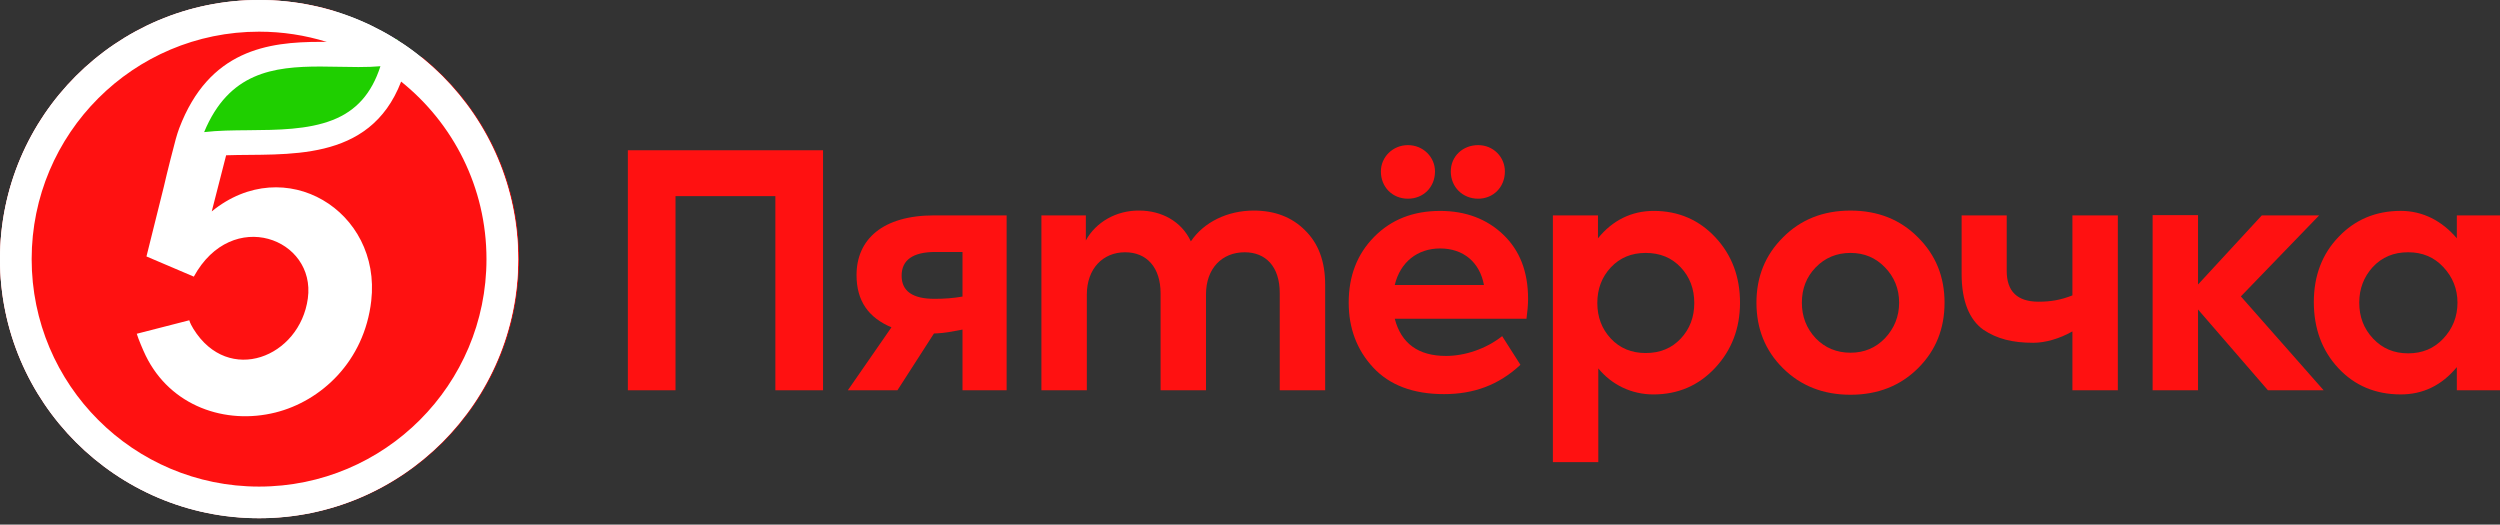
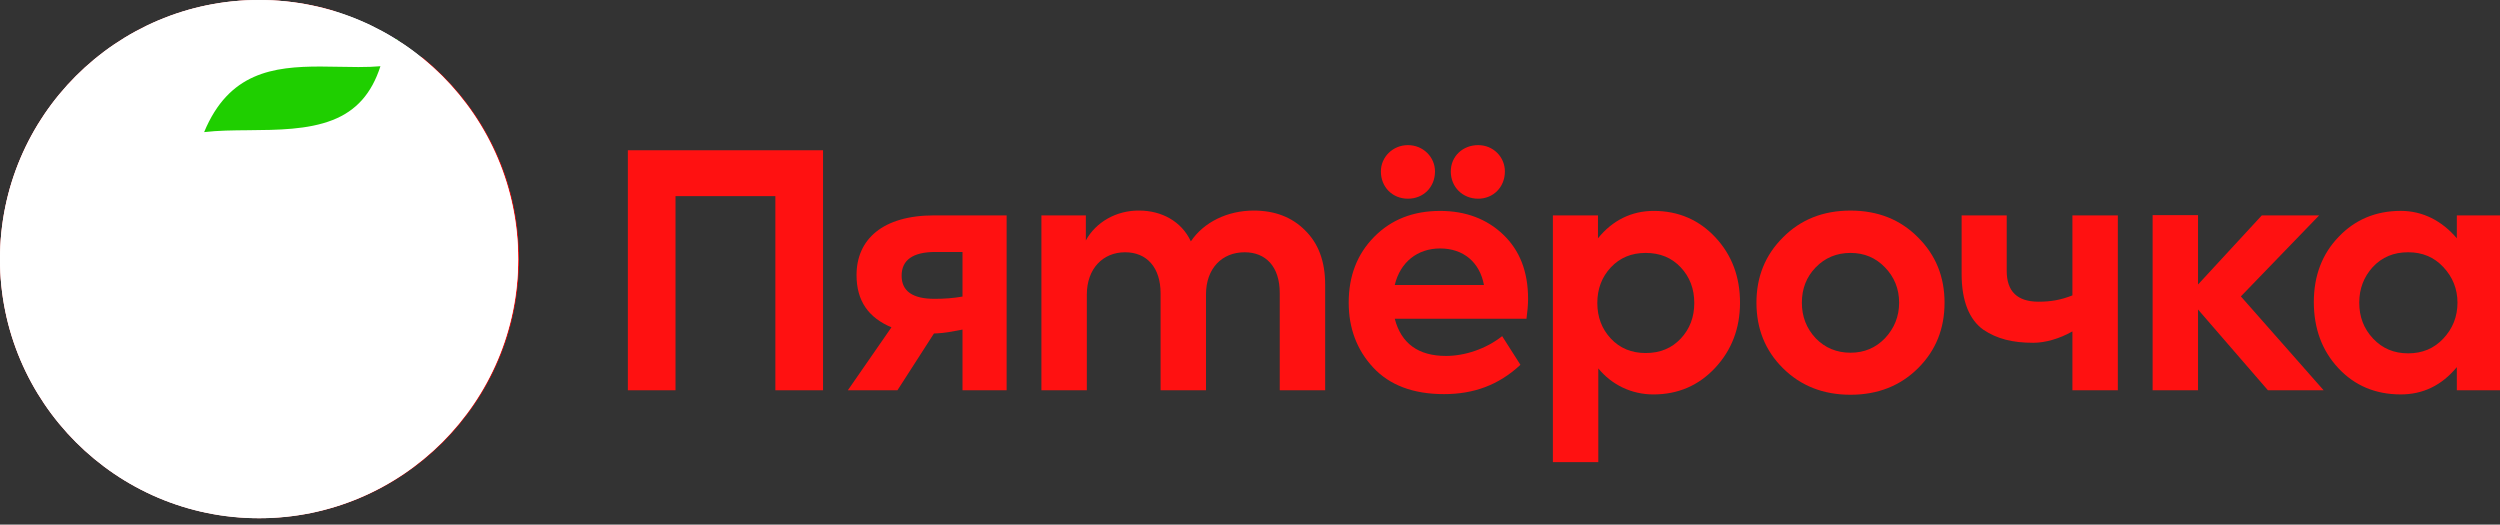
<svg xmlns="http://www.w3.org/2000/svg" width="386" height="81" viewBox="0 0 386 81" fill="none">
  <rect x="0" y="0" width="386" height="81" fill="#333333" stroke="none" />
  <path d="M96.94 60.258V23.2H127.076V60.258H119.716V30.282H104.3V60.258H96.94Z" fill="#FF1111" />
  <path d="M148.61 38.904H144.433C140.951 38.904 139.21 40.142 139.21 42.57C139.21 44.949 140.9 46.139 144.282 46.139C145.776 46.139 147.218 46.039 148.61 45.789V38.904ZM155.423 33.255V60.258H148.61V50.889C147.29 51.129 145.894 51.445 144.201 51.492L138.565 60.258H130.906L137.64 50.539C134.11 49.052 132.249 46.485 132.249 42.471C132.249 36.972 136.275 33.255 144.235 33.255H155.423Z" fill="#FF1111" />
  <path d="M201.472 35.534C203.56 37.565 204.605 40.34 204.605 43.957V60.254H197.592V45.244C197.592 41.13 195.407 38.951 192.172 38.951C188.642 38.951 186.207 41.479 186.207 45.443V60.254H179.194V45.292C179.194 41.281 177.055 38.951 173.723 38.951C170.293 38.951 167.806 41.479 167.806 45.491V60.254H160.793V33.253H167.655V37.119C169.197 34.295 172.381 32.463 175.912 32.512C179.293 32.512 182.426 34.144 183.868 37.269C185.856 34.295 189.538 32.512 193.564 32.512C196.798 32.512 199.433 33.502 201.472 35.534Z" fill="#FF1111" />
-   <path d="M259.509 52.278C260.901 50.792 261.597 48.958 261.597 46.781C261.597 44.6 260.901 42.767 259.509 41.282C258.115 39.796 256.326 39.051 254.086 39.051C251.899 39.051 250.109 39.796 248.715 41.282C247.325 42.767 246.627 44.6 246.627 46.781C246.627 48.958 247.325 50.792 248.715 52.278C250.109 53.764 251.899 54.508 254.086 54.508C256.326 54.508 258.115 53.764 259.509 52.278ZM264.88 36.673C267.415 39.398 268.659 42.767 268.659 46.731C268.659 50.693 267.366 54.063 264.829 56.786C262.291 59.511 259.111 60.9 255.281 60.9C251.95 60.9 248.876 59.447 246.778 56.88V71.352H239.765V33.254H246.727V36.796C248.952 34.031 251.899 32.563 255.33 32.563C259.16 32.563 262.343 33.95 264.88 36.673Z" fill="#FF1111" />
+   <path d="M259.509 52.278C260.901 50.792 261.597 48.958 261.597 46.781C261.597 44.6 260.901 42.767 259.509 41.282C258.115 39.796 256.326 39.051 254.086 39.051C251.899 39.051 250.109 39.796 248.715 41.282C247.325 42.767 246.627 44.6 246.627 46.781C246.627 48.958 247.325 50.792 248.715 52.278C250.109 53.764 251.899 54.508 254.086 54.508C256.326 54.508 258.115 53.764 259.509 52.278ZM264.88 36.673C267.415 39.398 268.659 42.767 268.659 46.731C268.659 50.693 267.366 54.063 264.829 56.786C262.291 59.511 259.111 60.9 255.281 60.9C251.95 60.9 248.876 59.447 246.778 56.88V71.352H239.765V33.254H246.727V36.796C248.952 34.031 251.899 32.563 255.33 32.563C259.16 32.563 262.343 33.95 264.88 36.673" fill="#FF1111" />
  <path d="M285.717 54.459C287.853 54.459 289.597 53.715 291.036 52.229C292.48 50.691 293.225 48.859 293.225 46.731C293.225 44.601 292.48 42.766 291.036 41.28C289.597 39.794 287.853 39.051 285.717 39.051C283.58 39.051 281.787 39.794 280.345 41.28C278.903 42.766 278.209 44.601 278.209 46.731C278.209 48.859 278.903 50.691 280.345 52.229C281.787 53.715 283.58 54.459 285.717 54.459ZM275.273 36.673C278.007 33.901 281.49 32.514 285.717 32.514C289.944 32.514 293.427 33.901 296.16 36.673C298.897 39.399 300.238 42.766 300.238 46.731C300.238 50.743 298.897 54.112 296.16 56.836C293.427 59.561 289.944 60.949 285.717 60.949C281.49 60.949 278.007 59.561 275.273 56.836C272.536 54.112 271.196 50.743 271.196 46.731C271.196 42.766 272.536 39.399 275.273 36.673Z" fill="#FF1111" />
  <path d="M319.98 33.257H326.993V60.258H319.98V51.168C317.928 52.338 315.705 52.926 313.964 52.926C310.732 52.926 308.345 52.33 306.206 50.894C304.069 49.358 302.875 46.484 302.875 42.324V33.257H309.836V41.828C309.836 44.998 311.476 46.583 314.76 46.583C316.598 46.583 318.168 46.328 319.98 45.607V33.257Z" fill="#FF1111" />
  <path d="M350.167 60.258L339.375 47.788V60.258H332.364V33.218H339.375V43.929L349.222 33.257H358.075L345.99 45.764L358.77 60.258H350.167Z" fill="#FF1111" />
  <path d="M377.246 41.23C375.804 39.693 374.014 38.949 371.823 38.949C369.587 38.949 367.797 39.693 366.355 41.23C364.962 42.767 364.268 44.599 364.268 46.73C364.268 48.908 364.962 50.741 366.404 52.277C367.846 53.812 369.639 54.556 371.823 54.556C374.014 54.556 375.804 53.812 377.246 52.277C378.688 50.741 379.434 48.908 379.434 46.73C379.434 44.599 378.688 42.767 377.246 41.23ZM379.334 33.253H386V60.254H379.334V56.686C377.006 59.503 374.113 60.898 370.683 60.898C366.803 60.898 363.571 59.558 361.033 56.834C358.498 54.112 357.255 50.692 357.255 46.629C357.255 42.568 358.549 39.198 361.085 36.573C363.622 33.897 366.854 32.559 370.683 32.559C374.063 32.559 377.044 34.092 379.334 36.795V33.253Z" fill="#FF1111" />
  <path d="M224.002 26.47C224.002 24.142 225.842 22.407 228.229 22.407C230.565 22.407 232.355 24.24 232.355 26.47C232.355 28.896 230.565 30.679 228.229 30.679C225.842 30.679 224.002 28.896 224.002 26.47ZM215.348 44.008H229.123C228.477 40.489 225.943 38.361 222.36 38.361C218.83 38.361 216.192 40.489 215.348 44.008ZM217.387 22.407C219.726 22.407 221.564 24.24 221.564 26.47C221.564 28.896 219.774 30.679 217.387 30.679C215 30.679 213.208 28.896 213.208 26.47C213.208 24.24 215.052 22.407 217.387 22.407ZM235.689 49.209H215.348C216.343 53.025 218.977 54.956 223.257 54.956C226.19 54.956 229.457 53.861 231.933 51.901L234.754 56.327C231.334 59.521 227.432 60.852 222.958 60.852C218.183 60.852 214.551 59.462 212.016 56.741C209.481 54.016 208.239 50.644 208.239 46.733C208.239 42.62 209.53 39.253 212.164 36.577C214.802 33.901 218.183 32.565 222.36 32.565C226.289 32.565 229.572 33.802 232.106 36.231C234.642 38.656 235.936 41.926 235.936 46.138C235.936 47.079 235.837 48.118 235.689 49.209Z" fill="#FF1111" />
  <path d="M65.103 8.778C59.523 23.248 44.711 21.374 34.266 21.737L31.73 31.607C44.615 21.121 61.657 31.519 59.834 47.343C58.607 58 50.995 64.971 42.943 66.975C34.17 69.159 24.452 65.891 20.093 56.967C19.632 56.022 18.827 54.136 18.519 53.123L27.772 50.753C27.934 51.285 28.211 51.799 28.503 52.269C34.697 62.24 47.247 57.254 48.663 46.91C50.105 36.386 35.314 30.781 28.572 43.08L20.369 39.587L20.227 39.527L23.282 27.29C23.768 25.113 25.224 19.428 25.391 18.879C25.653 18.029 25.71 17.745 26.003 16.975C31.261 3.183 41.654 1.791 50.892 1.791C51.261 1.791 51.624 1.796 51.99 1.799C48.224 0.63 44.221 8.57199e-09 40.069 8.57199e-09C17.94 8.57199e-09 0 17.908 0 40C0 62.092 17.94 80 40.069 80C62.197 80 80.137 62.092 80.137 40C80.137 27.366 74.265 16.109 65.103 8.778Z" fill="#FF1111" />
  <path d="M61.453 6.076C59.899 10.894 57.19 13.922 53.003 15.551C48.644 17.247 43.34 17.29 38.209 17.332C35.452 17.354 32.811 17.376 30.39 17.664C34.745 7.168 42.558 6.132 50.891 6.132C52.051 6.132 53.214 6.156 54.34 6.179C55.462 6.201 56.524 6.221 57.583 6.221C59.1 6.221 60.348 6.176 61.453 6.076Z" fill="#1FCF00" />
  <path d="M40 -1.59316e-06C17.943 -1.59316e-06 0 17.944 0 39.999C0 62.056 17.943 80 40 80C62.057 80 80 62.056 80 39.999C80 17.944 62.057 -1.59316e-06 40 -1.59316e-06Z" fill="white" />
  <path d="M61.937 12.593C57.048 25.294 44.068 23.65 34.915 23.968L32.693 32.631C43.983 23.427 58.917 32.554 57.32 46.444C56.245 55.798 49.575 61.917 42.52 63.676C34.832 65.594 26.315 62.725 22.495 54.891C22.092 54.062 21.386 52.407 21.116 51.517L29.225 49.437C29.366 49.903 29.609 50.355 29.865 50.768C35.291 59.52 46.29 55.143 47.531 46.063C48.795 36.827 35.832 31.905 29.926 42.701L22.737 39.637L22.614 39.584L25.29 28.842C25.716 26.93 26.991 21.941 27.139 21.46C27.367 20.713 27.417 20.464 27.674 19.788C32.282 7.681 41.39 6.46 49.484 6.46C49.807 6.46 50.127 6.464 50.447 6.467C47.147 5.441 43.638 4.887 39.999 4.887C20.608 4.887 4.888 20.607 4.888 39.998C4.888 59.39 20.608 75.109 39.999 75.109C59.392 75.109 75.112 59.39 75.112 39.998C75.112 28.909 69.965 19.027 61.937 12.593Z" fill="#FF1111" />
  <path d="M40 0.001C17.943 0.001 0 17.949 0 40.01C0 62.071 17.943 80.019 40 80.019C62.057 80.019 80 62.071 80 40.01C80 17.949 62.057 0.001 40 0.001Z" fill="white" />
-   <path d="M61.937 12.598C57.048 25.302 44.068 23.657 34.915 23.975L32.693 32.641C43.983 23.434 58.917 32.563 57.32 46.457C56.245 55.813 49.575 61.933 42.52 63.693C34.832 65.611 26.315 62.742 22.495 54.906C22.092 54.077 21.386 52.421 21.116 51.532L29.225 49.45C29.366 49.917 29.609 50.369 29.865 50.782C35.291 59.536 46.29 55.158 47.531 46.076C48.795 36.837 35.832 31.915 29.926 42.713L22.737 39.648L22.614 39.595L25.29 28.851C25.716 26.938 26.991 21.948 27.139 21.467C27.367 20.72 27.417 20.471 27.674 19.795C32.282 7.685 41.39 6.463 49.484 6.463C49.807 6.463 50.127 6.467 50.447 6.471C47.147 5.444 43.638 4.89 39.999 4.89C20.608 4.89 4.888 20.613 4.888 40.009C4.888 59.406 20.608 75.129 39.999 75.129C59.392 75.129 75.112 59.406 75.112 40.009C75.112 28.918 69.965 19.034 61.937 12.598Z" fill="#FF1111" />
  <path d="M58.739 10.224C57.377 14.454 55.003 17.112 51.334 18.543C47.515 20.032 42.866 20.07 38.37 20.106C35.955 20.126 33.639 20.145 31.519 20.398C35.334 11.183 42.182 10.273 49.483 10.273C50.5 10.273 51.519 10.295 52.505 10.314C53.489 10.334 54.42 10.352 55.347 10.352C56.677 10.352 57.77 10.312 58.739 10.224Z" fill="#1FCF00" />
</svg>